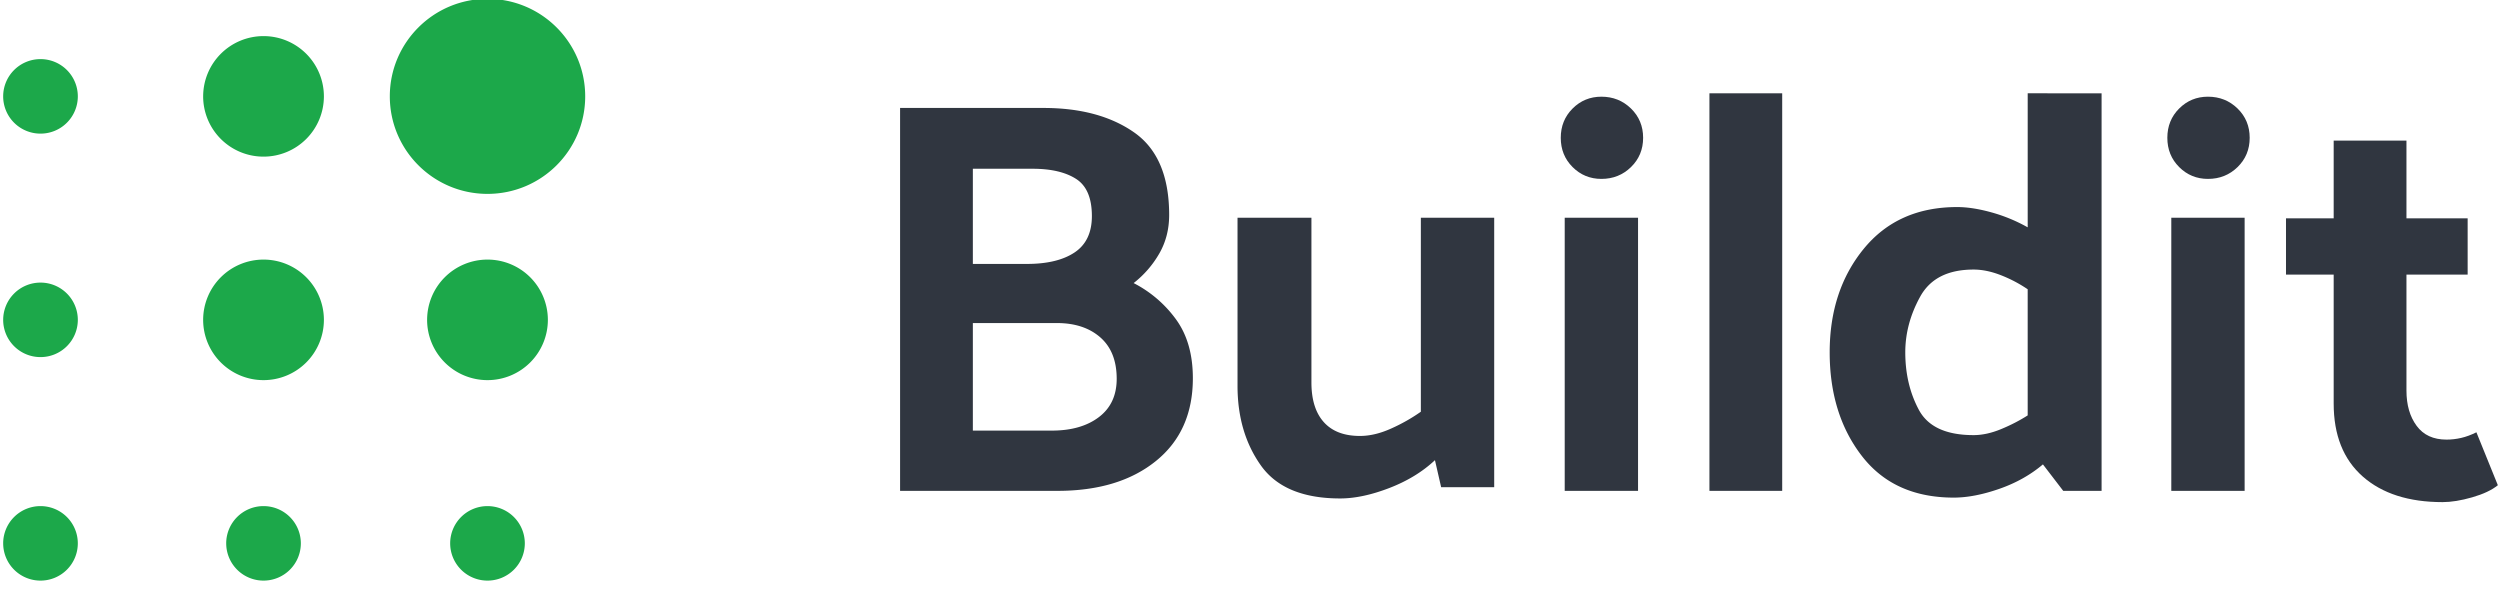
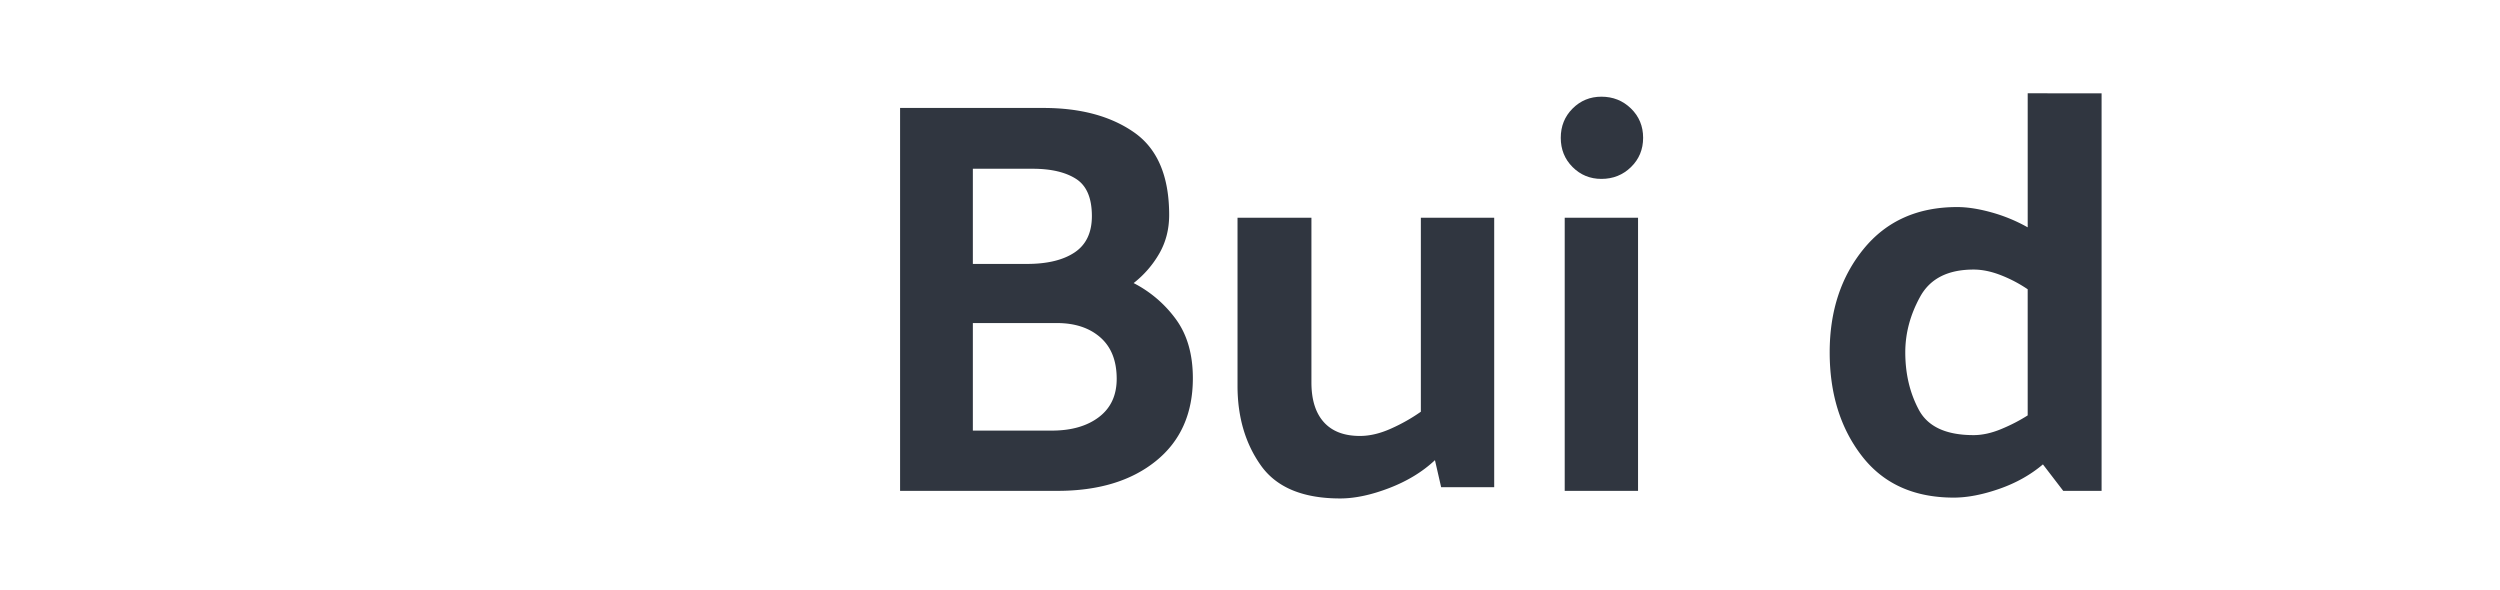
<svg xmlns="http://www.w3.org/2000/svg" width="216" height="51" viewBox="0 0 216 51">
  <g>
    <g>
      <g>
        <g>
-           <path fill="#1ca84a" d="M.274 8.327A3.221 3.221 0 0 0 3.5 11.545a3.22 3.22 0 0 0 3.224-3.218 3.221 3.221 0 0 0-3.224-3.219A3.221 3.221 0 0 0 .274 8.327zm0 19.31A3.221 3.221 0 0 0 3.5 30.853a3.221 3.221 0 0 0 3.224-3.218 3.221 3.221 0 0 0-3.224-3.218 3.221 3.221 0 0 0-3.225 3.218zm38.621 19.31a3.221 3.221 0 0 0 3.225 3.217 3.221 3.221 0 0 0 3.224-3.218 3.221 3.221 0 0 0-3.224-3.218 3.221 3.221 0 0 0-3.225 3.218zm-19.35 0a3.221 3.221 0 0 0 3.224 3.217 3.221 3.221 0 0 0 3.224-3.218 3.221 3.221 0 0 0-3.224-3.218 3.221 3.221 0 0 0-3.225 3.218zm-19.27 0a3.221 3.221 0 0 0 3.224 3.217 3.221 3.221 0 0 0 3.224-3.218 3.221 3.221 0 0 0-3.224-3.218 3.221 3.221 0 0 0-3.225 3.218zm17.277-38.62a5.212 5.212 0 0 0 5.217 5.206 5.212 5.212 0 0 0 5.216-5.206A5.212 5.212 0 0 0 22.77 3.12a5.212 5.212 0 0 0-5.217 5.207zm0 19.31a5.212 5.212 0 0 0 5.217 5.206 5.212 5.212 0 0 0 5.216-5.207 5.212 5.212 0 0 0-5.216-5.207 5.212 5.212 0 0 0-5.217 5.207zm19.35 0a5.212 5.212 0 0 0 5.218 5.206 5.212 5.212 0 0 0 5.216-5.207 5.212 5.212 0 0 0-5.216-5.207 5.212 5.212 0 0 0-5.217 5.207zM33.68 8.326c0 4.652 3.779 8.425 8.44 8.425 4.662 0 8.441-3.772 8.441-8.426 0-4.652-3.779-8.424-8.44-8.424-4.662 0-8.441 3.772-8.441 8.424z" />
-         </g>
+           </g>
        <g>
          <g>
            <path fill="#303640" d="M90.147 9.327c3.217 0 5.832.706 7.847 2.117 2.015 1.41 3.022 3.787 3.022 7.127 0 1.233-.285 2.343-.853 3.332a8.784 8.784 0 0 1-2.217 2.555 10.37 10.37 0 0 1 3.68 3.162c.958 1.33 1.437 3.016 1.437 5.06 0 3.049-1.064 5.433-3.192 7.151-2.128 1.72-4.964 2.579-8.505 2.579H77.767V9.327zm-.926 5.254h-5.166v8.222h4.679c1.755 0 3.127-.332 4.119-.997.99-.664 1.486-1.71 1.486-3.138 0-1.556-.455-2.627-1.365-3.21-.91-.584-2.161-.877-3.753-.877zm2.096 13.331h-7.262v9.292h6.823c1.69 0 3.047-.39 4.07-1.168 1.024-.778 1.535-1.88 1.535-3.308 0-1.557-.471-2.749-1.413-3.576-.943-.827-2.193-1.24-3.753-1.24z" />
          </g>
          <g>
            <path fill="#303640" d="M123.98 39.758c-1.071 1.005-2.388 1.808-3.947 2.408-1.56.6-2.973.9-4.24.9-3.217 0-5.5-.949-6.849-2.846-1.349-1.897-2.022-4.192-2.022-6.884V18.814h6.385v14.23c0 1.492.357 2.635 1.072 3.43.714.795 1.755 1.192 3.12 1.192.844 0 1.737-.21 2.68-.633a15.247 15.247 0 0 0 2.583-1.46V18.815h6.337v23.279h-4.584z" />
          </g>
          <g>
            <path fill="#303640" d="M135.873 9.376c-.682.681-1.023 1.525-1.023 2.53s.34 1.848 1.023 2.53c.682.68 1.511 1.021 2.486 1.021 1.007 0 1.86-.34 2.559-1.021.698-.682 1.048-1.525 1.048-2.53s-.35-1.849-1.048-2.53c-.7-.681-1.552-1.022-2.559-1.022-.975 0-1.804.341-2.486 1.022zm-.682 33.034h6.336V18.814h-6.336z" />
          </g>
          <g>
-             <path fill="#303640" d="M147.695 42.41h6.287V8.062h-6.287z" />
-           </g>
+             </g>
          <g>
            <path fill="#303640" d="M181.577 8.062V42.41h-3.314l-1.754-2.287c-1.073.908-2.332 1.614-3.778 2.116-1.447.503-2.754.754-3.924.754-3.444 0-6.092-1.2-7.944-3.6-1.852-2.4-2.778-5.383-2.778-8.952 0-3.567.982-6.55 2.948-8.951 1.966-2.4 4.655-3.6 8.067-3.6.877 0 1.868.154 2.973.462a13.92 13.92 0 0 1 3.12 1.29V8.061zM170.513 23.29c-2.21 0-3.745.778-4.606 2.335-.86 1.557-1.291 3.162-1.291 4.816 0 1.85.39 3.503 1.17 4.963.78 1.46 2.355 2.19 4.727 2.19.748 0 1.536-.171 2.364-.512.829-.34 1.6-.737 2.315-1.192V24.993a11.65 11.65 0 0 0-2.315-1.216c-.828-.324-1.616-.487-2.364-.487z" />
          </g>
          <g>
-             <path fill="#303640" d="M188.28 9.376c-.681.681-1.022 1.525-1.022 2.53s.34 1.848 1.023 2.53c.682.68 1.51 1.021 2.485 1.021 1.008 0 1.86-.34 2.56-1.021.698-.682 1.047-1.525 1.047-2.53s-.35-1.849-1.047-2.53c-.7-.681-1.552-1.022-2.56-1.022-.974 0-1.803.341-2.485 1.022zM187.6 42.41h6.336V18.814h-6.336z" />
-           </g>
+             </g>
          <g>
-             <path fill="#303640" d="M215.814 41.923c-.52.422-1.26.77-2.218 1.046-.959.275-1.812.414-2.558.414-2.925 0-5.224-.739-6.898-2.214-1.673-1.476-2.51-3.576-2.51-6.3V23.728h-4.12v-4.865h4.12v-6.714h6.288v6.714h5.287v4.865h-5.287V33.75c0 1.233.292 2.246.878 3.04.584.795 1.445 1.192 2.583 1.192.421 0 .844-.048 1.267-.146.422-.097.86-.259 1.316-.486z" />
-           </g>
+             </g>
        </g>
      </g>
    </g>
  </g>
</svg>